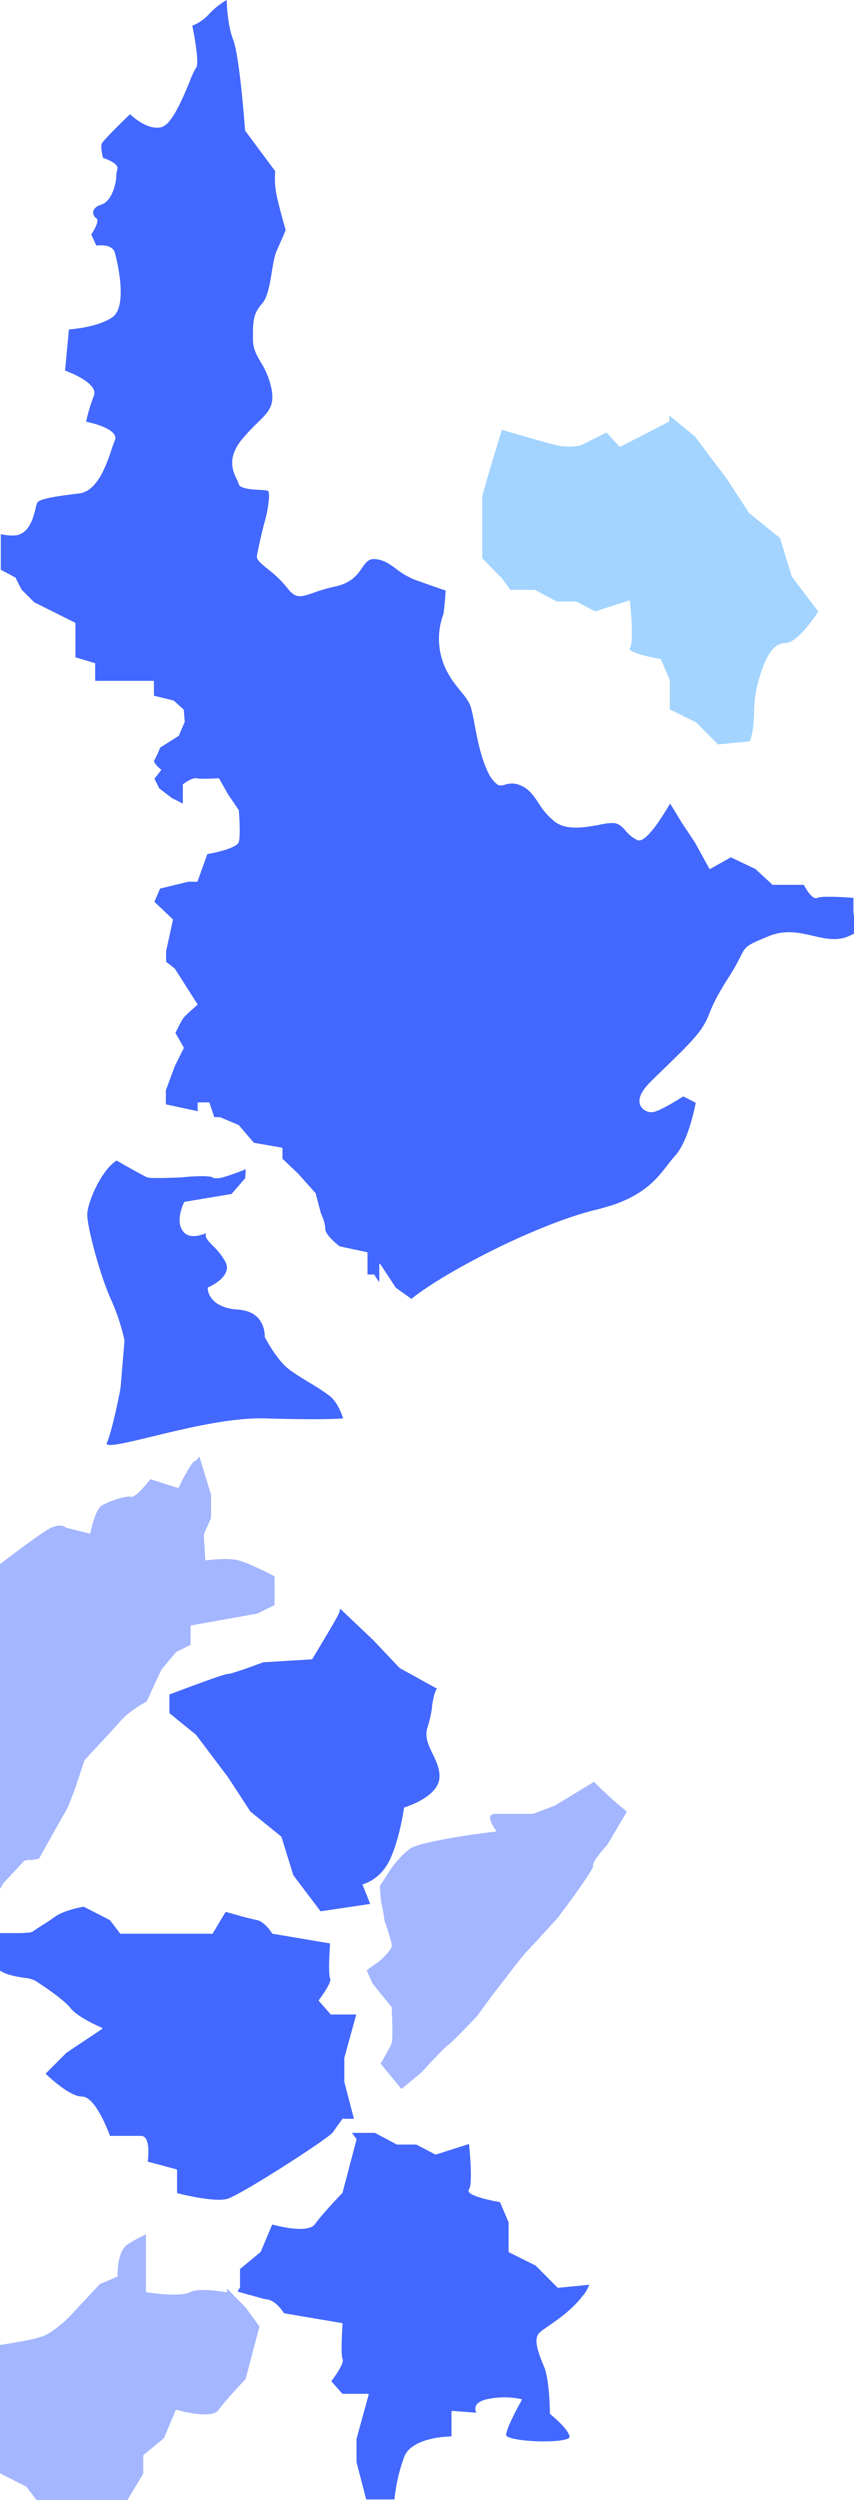
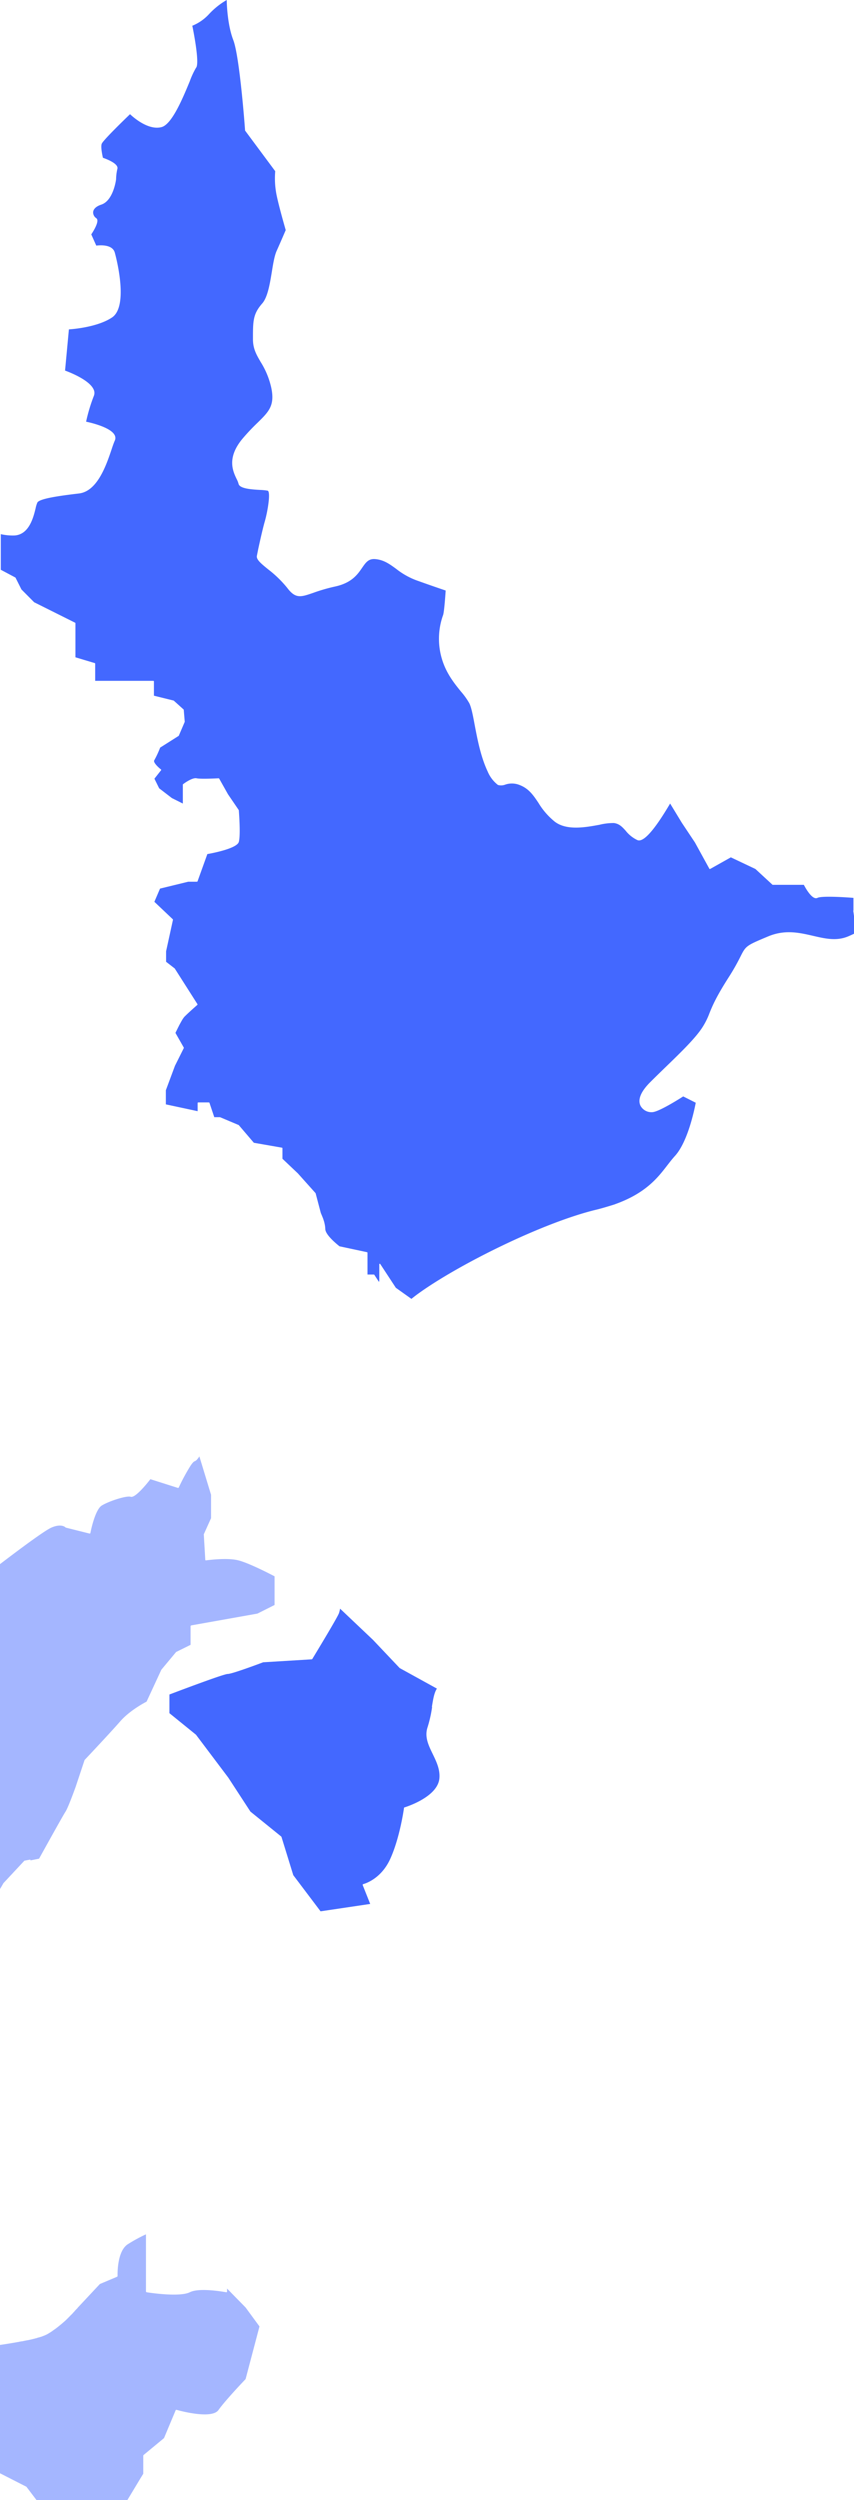
<svg xmlns="http://www.w3.org/2000/svg" width="360" height="1053" viewBox="0 0 360 1053">
  <defs>
    <clipPath id="clip-path">
      <rect id="Rectangle_88" data-name="Rectangle 88" width="360" height="1053" transform="translate(0 2276)" fill="#fff" />
    </clipPath>
  </defs>
  <g id="Mask_Group_37" data-name="Mask Group 37" transform="translate(0 -2276)" clip-path="url(#clip-path)">
    <g id="Group_78" data-name="Group 78" transform="translate(0.348 -0.626)">
      <path id="Path_82" data-name="Path 82" d="M477.9,383.483v-5.356c-1.623-.138-13.195-1-15.164,0-2.211,1.106-5.181-4.423-5.734-5.494H443.875s-.1,0-.138-.069l-7.15-6.6-10.363-4.907-8.739,4.907h-.173c-.069,0-.1-.035-.138-.1L411.094,354.8l-5.527-8.293-4.94-8.12c-6.667,11.334-11.3,16.482-13.782,15.411a13.864,13.864,0,0,1-4.974-3.974c-1.416-1.555-2.625-2.9-4.905-3.214a24.462,24.462,0,0,0-6.114.726c-5.838,1.071-13.817,2.557-18.86-1.313a30.135,30.135,0,0,1-6.874-7.913c-2.176-3.248-4.076-6.047-7.979-7.533a8.632,8.632,0,0,0-6.045-.138,4.848,4.848,0,0,1-3.04.138,13.938,13.938,0,0,1-4.318-5.632c-2.971-6.289-4.352-13.718-5.492-19.661-.725-3.939-1.382-7.325-2.245-9.088a29.807,29.807,0,0,0-3.523-4.941c-2.8-3.455-6.287-7.74-8.083-13.891a29.51,29.51,0,0,1,.449-18.106l.1-.276c.484-1.486,1-9.088,1.071-10.3-.9-.311-5.665-1.9-12.573-4.388a31.535,31.535,0,0,1-8.29-4.734c-2.8-2.039-5.216-3.8-8.808-4.112-2.832-.242-3.972,1.382-5.527,3.628-1.969,2.868-4.421,6.427-11.537,7.947a73.014,73.014,0,0,0-9.05,2.626c-5.319,1.831-7.5,2.592-11.053-2.142a47.268,47.268,0,0,0-7.945-7.706c-2.971-2.419-5.112-4.146-4.8-5.736l.553-2.764s1.658-7.809,2.763-11.645c1.382-4.838,2.522-12.578,1.244-13.027a22.878,22.878,0,0,0-3.074-.311c-3.731-.207-8.808-.518-9.223-2.626a9.707,9.707,0,0,0-.794-1.97c-1.589-3.317-4.249-8.915,2.487-17a87.968,87.968,0,0,1,6.252-6.634c4.8-4.7,7.427-7.256,5.872-14.755a34.255,34.255,0,0,0-4.49-10.919c-1.727-2.972-3.247-5.529-3.247-9.606,0-7.706,0-10.573,3.938-15.065,2.28-2.626,3.212-8.327,4.041-13.372.553-3.455,1.105-6.7,2-8.708,2.038-4.561,3.592-8.224,3.834-8.777-.242-.9-2.8-9.641-3.869-14.858a35.83,35.83,0,0,1-.553-9.952l-12.677-17.07a.348.348,0,0,1-.035-.1c0-.311-2.245-31.029-4.974-38.078-2.452-6.392-2.729-15-2.763-16.862a31.964,31.964,0,0,0-7.392,5.874,19.593,19.593,0,0,1-7.116,4.976c.484,2.281,3.212,16.068,1.554,17.726a34.568,34.568,0,0,0-2.625,5.667c-2.971,7.187-7.5,18.072-11.848,19.281-5.734,1.555-12.228-4.388-13.333-5.425-3.316,3.179-11.537,11.2-11.952,12.508-.484,1.451.38,5.183.518,5.84,1.071.38,6.667,2.384,6.114,4.63a19.884,19.884,0,0,0-.553,4.388c-.035.38-1.174,9.019-6.218,10.712-2.625.864-3.316,2.142-3.454,3.041a2.925,2.925,0,0,0,1.278,2.661,1.177,1.177,0,0,1,.484.76c.311,1.728-2.107,5.425-2.556,6.081l2.107,4.734c1.071-.138,6.77-.76,7.806,2.937.069.207,6.287,22.356-1.174,27.332-6.148,4.112-16.649,4.907-18.169,5.01l-1.623,17.346c1.313.484,10.121,3.766,12.021,7.913a3.319,3.319,0,0,1,.1,2.8,71.308,71.308,0,0,0-3.247,10.815c1.52.311,10.259,2.246,12.021,5.632a2.564,2.564,0,0,1,.069,2.35c-.414.933-.9,2.315-1.416,3.9-2.211,6.531-5.941,17.415-13.644,18.348-8.463,1-16.442,2.142-17.547,3.766a11.6,11.6,0,0,0-.76,2.453c-.933,3.87-2.729,11.023-8.808,11.472a22.434,22.434,0,0,1-5.872-.553v15l6.114,3.248a.258.258,0,0,1,.1.1l2.487,4.941,5.354,5.39,17.306,8.638s.1.1.1.173v14.374l8.186,2.453s.138.1.138.207v7.256h24.559s.207.1.207.207v6.047l8.256,2.039a.171.171,0,0,1,.1.035l4.145,3.732a.241.241,0,0,1,.069.138l.414,4.976v.1l-2.487,5.805a.5.5,0,0,1-.069.1l-7.806,4.941a42.546,42.546,0,0,1-2.487,5.356c-.518.795,1.485,2.8,2.867,3.87.035,0,.069.069.069.138s0,.1-.035.138l-2.832,3.594,2,4.043,5.354,4.112,4.629,2.315v-7.947s0-.138.069-.173c.138-.138,3.834-2.937,5.734-2.522,1.8.415,9.223,0,9.292,0a.3.3,0,0,1,.207.1l3.731,6.634,4.525,6.634a.171.171,0,0,0,.035.1c.035.415.829,10.435,0,13.338-.829,2.868-11.882,4.872-13.264,5.114l-4.145,11.506s-.1.138-.207.138h-3.731L185.6,374.223l-2.383,5.563,7.772,7.36a.7.7,0,0,1,.069.207l-2.9,13.269v4.423l3.661,2.833s.035,0,.035.069l9.534,14.962s.035.207-.035.276c0,0-3.351,2.9-5.389,4.941a3.115,3.115,0,0,0-.311.346c-.035.069-.1.138-.138.207-.069.1-.138.173-.207.276a3.642,3.642,0,0,0-.242.38c-.069.1-.1.173-.173.276-.1.173-.207.346-.311.553a1.5,1.5,0,0,0-.138.242c-.138.242-.276.484-.414.76,0,.069-.069.1-.1.173-.173.276-.311.587-.484.933,0,.069-.069.1-.069.138-.173.311-.311.622-.484.967-.035.1-.1.173-.138.276-.138.276-.276.587-.449.9-.069.138-.138.311-.207.449l3.523,6.185a.4.4,0,0,1,0,.207l-3.731,7.464-3.834,10.3V465.1l13.4,2.868v-3.49s.1-.207.207-.207h4.56s.173.069.207.138l2.038,6.081h2.418l7.876,3.317a.068.068,0,0,1,.069.069l6.321,7.395,11.882,2.073s.173.1.173.207v4.457l6.494,6.151,7.461,8.328.035.069,2.073,7.878a.268.268,0,0,0,.035.1v.069c0,.069.069.138.1.242v.069a3.354,3.354,0,0,0,.173.38c.069.207.518,1.244.587,1.451l.207.518c.1.276.173.553.276.864a3.786,3.786,0,0,1,.173.587,9.045,9.045,0,0,1,.207.933,2.759,2.759,0,0,1,.1.518,10.333,10.333,0,0,1,.138,1.417c.035,2.661,5.492,6.876,5.976,7.291l11.641,2.488s.173.1.173.207v9.191h2.694s.138.035.173.1l1.934,2.972.173-.276v-7.118s.069-.173.138-.207a.291.291,0,0,1,.242.069l6.6,10.055,6.563,4.665c.9-.726,1.831-1.451,2.832-2.177,16.995-12.3,52.78-30.062,75.232-35.418,2-.484,4.87-1.348,6.977-2h0l.311-.1a2,2,0,0,0,.484-.173h0c12.884-4.6,17.962-11.092,22-16.344,1.105-1.417,2.142-2.764,3.247-3.974,5.665-6.185,8.463-20.767,8.774-22.425l-5.285-2.661c-1.071.691-9.534,6.082-12.677,6.6a5.231,5.231,0,0,1-5.285-2.592c-.933-1.8-.967-4.976,4.007-9.952,2.28-2.281,4.594-4.527,6.839-6.7,6.356-6.151,12.366-11.99,15.233-16.482a30.779,30.779,0,0,0,2.971-5.978c1.209-2.972,2.729-6.7,8.083-15.065a91.017,91.017,0,0,0,4.94-8.673c2.314-4.6,2.418-4.665,11.744-8.569,7.081-2.937,13.091-1.555,18.929-.207,5.078,1.175,9.879,2.281,14.784.207,1.071-.449,2.176-.967,3.42-1.589l-1.313-9.226Z" transform="translate(-118.49 2276.656)" fill="#4368ff" />
-       <path id="Path_100" data-name="Path 100" d="M177.092,7.914l-5.646,6.474L151.661,17.7s-.207.1-.207.155c-.155.363-4.2,8.546.052,12.793,1.916,1.916,5.024,1.968,9.323.207a1.565,1.565,0,0,0-.259.829c-.1,1.295,1.295,2.745,3.056,4.558a28.044,28.044,0,0,1,5.283,6.785,5.066,5.066,0,0,1,.259,4.144c-1.5,3.988-7.51,6.526-7.562,6.526-.1,0-.207.155-.207.311A7.493,7.493,0,0,0,163,58.258c1.45,1.968,4.558,4.4,11.084,4.817,3.885.259,6.837,1.554,8.805,3.781a11.524,11.524,0,0,1,2.538,7.51v.155c.207.414,5.076,10.048,10.877,14.192,2.745,1.968,5.594,3.677,8.391,5.387a80.243,80.243,0,0,1,8.184,5.387c3.47,2.8,5.179,8.028,5.594,9.427-1.709.155-9.789.673-32.734,0-14.4-.466-33.77,4.247-47.858,7.666-9.686,2.331-18.024,4.351-19.008,3.211a.556.556,0,0,1,0-.466c2.486-5.749,5.7-22.582,5.8-23.307l1.657-19.889v-.1a88.762,88.762,0,0,0-5.8-17.455c-4.2-9.168-9.893-29.73-9.893-35.531,0-4.869,5.853-18.7,12.379-22.738,5.749,3.315,9.686,5.438,11.6,6.474l.311.155a2.419,2.419,0,0,0,.518.259c.207.1.363.155.466.207,1.916.622,13.881,0,14.451,0a83.352,83.352,0,0,1,8.442-.518,22.984,22.984,0,0,1,3.522.207,2.78,2.78,0,0,1,1.5.518.966.966,0,0,0,.207.155h1.916a.657.657,0,0,0,.311-.052.96.96,0,0,0,.363-.1.623.623,0,0,0,.414-.1,1.513,1.513,0,0,0,.466-.1,1.513,1.513,0,0,0,.466-.1,1.973,1.973,0,0,0,.518-.155c.207-.052.363-.1.57-.155a1.855,1.855,0,0,0,.57-.207c.207-.052.466-.155.725-.207.207-.052.466-.155.673-.207.259-.1.518-.207.829-.311a4.559,4.559,0,0,1,.777-.259c.311-.1.622-.207.984-.363.259-.1.57-.207.829-.311.363-.155.725-.259,1.088-.414.311-.1.622-.259.932-.363.311-.155.673-.259.984-.414L177.2,8.017Z" transform="translate(-74.201 2765.107)" fill="#4368ff" />
-       <path id="Path_99" data-name="Path 99" d="M152.951,82.9a.4.4,0,0,0-.207.155c-.1.155-8.287,13.1-13.829,13.1-6.474,0-9.737,9.893-11.913,18.491a51.888,51.888,0,0,0-1.191,10.721c-.155,4.2-.311,8.184-1.813,12.172l-13.415,1.295-9.116-9.219-.1-.052-11.084-5.49V111.75l-3.729-8.7a1.417,1.417,0,0,0-.259-.207c-4.661-.777-12.327-2.59-12.949-4.092a.637.637,0,0,1,.052-.414c1.916-2.538.155-19.164.052-19.889,0-.1-.052-.155-.155-.207a.235.235,0,0,0-.259,0L58.841,82.8l-7.976-4.144H42.681l-9.271-4.92H23.051l-3.574-4.869L11.19,60.421v-26.1L14.3,23.337,19.477,6.348c1.139.311,3.263.932,5.9,1.709a10.439,10.439,0,0,1,1.191.363c.1,0,.155,0,.207.052,4.558,1.295,10,2.849,13.415,3.781h.155c.829.207,1.606.414,2.124.57a19.31,19.31,0,0,0,2.279.414,2.522,2.522,0,0,1,.622.052c.57,0,1.088.1,1.606.1h1.036a8.019,8.019,0,0,0,1.139-.052h.207a7.05,7.05,0,0,0,1.088-.1h.363a1.932,1.932,0,0,0,.622-.1.768.768,0,0,0,.363-.052.976.976,0,0,0,.414-.1h.207c.1,0,.207,0,.207-.052l10.98-5.49,5.438,5.956s.259.1.363.052L89.917,2.93s.155-.155.155-.259V.34l10.721,8.7,13.57,18.024,9.323,14.3.052.052,13,10.514,4.92,16.056v.1L153,83.056h-.363Z" transform="translate(191.726 2451.322)" fill="#a2d4ff" />
-       <path id="Path_1445" data-name="Path 1445" d="M267.459,178.758l-8.287,14.036s-.414.466-.829.88c-1.606,1.813-4.869,5.594-5.076,7.458v.414c.207,1.088-6.474,10.618-13.259,19.682-.466.622-.932,1.191-1.347,1.813-.1.155-11.809,13.052-13.674,14.917-1.191,1.191-5.335,6.526-8.6,10.825-1.813,2.331-3.367,4.4-3.833,4.92-1.243,1.45-7.821,10.618-8.08,10.98-.1.1-10.566,11.188-12.379,12.379-1.865,1.243-10.877,11.136-11.188,11.5l-8.442,6.94-8.805-10.67c.259-.466.673-1.139,1.139-1.916a.161.161,0,0,1,.052-.1l.622-1.088.155-.311c.207-.311.363-.622.57-.984a5.667,5.667,0,0,1,.311-.57c.155-.259.259-.466.363-.673.155-.259.259-.518.414-.725.1-.155.155-.311.259-.466.155-.259.259-.518.363-.725,0-.1.1-.207.155-.311a4,4,0,0,0,.311-.777c.622-1.916,0-14.5,0-15.02,0-.052,0-.155-.052-.155l-8.028-9.893-2.486-5.594,5.49-3.936c.518-.466,5.076-4.506,5.076-6.474s-3-10.307-3.108-10.618a46.635,46.635,0,0,0-1.243-7.1,4.331,4.331,0,0,0-.1-.518v-.155a1.012,1.012,0,0,0-.052-.363c-.155-.984-.311-2.8-.518-6.164v-.259c.363-.518.725-1.036,1.036-1.5l.311-.466c.414-.622.829-1.295,1.243-1.916,4.869-8.132,9.789-11.447,9.841-11.5,0,0,.052,0,.1-.1,0-.052,1.347-1.658,13.881-3.988,13.1-2.434,22.272-3.315,22.323-3.315a.344.344,0,0,0,.259-.207v-.311c-.932-1.191-3.108-4.558-2.383-6.112.259-.57.984-.881,2.124-.881h15.849l9.168-3.47,16.574-10.048a143.633,143.633,0,0,0,13.933,12.638Z" transform="translate(-3.587 2860.936)" fill="#a4b6ff" />
      <path id="Path_1446" data-name="Path 1446" d="M180.281,309.432l-2.434.466a.184.184,0,0,0-.155.1l-8.753,9.375s-9.323,16.73-15.383,19.112a8.1,8.1,0,0,1-9.582-2.383.393.393,0,0,0-.207-.1.285.285,0,0,0-.259.1l-13.622,12.379,3.522-17.662v-.155l-3.729-14.3a.4.4,0,0,0-.155-.207l-11.032-7.1v-16.73l8.6-6.733s.155-.207.1-.311l-3.108-13.518a75.478,75.478,0,0,0,7.407-9.375l.673-1.036c.673-1.088,1.4-2.175,2.072-3.211,2.072-3.159,3.988-5.853,5.231-6.733,1.295-.829,5.9-4.351,8.805-6.526,1.295-.984,2.279-1.709,2.383-1.813a.249.249,0,0,0,.1-.311l-2.124-8.65h.414a1.012,1.012,0,0,0,.363-.052h.207a1.218,1.218,0,0,0,.414-.1.467.467,0,0,0,.259-.052c.155,0,.311-.1.518-.1a.467.467,0,0,0,.259-.052,1.975,1.975,0,0,0,.518-.155.736.736,0,0,0,.311-.1c.207-.052.363-.1.57-.155a.735.735,0,0,0,.311-.1c.259-.1.518-.155.829-.259h.052c2.693-.829,5.438-1.813,5.646-1.916h.1c.155-.1,3.211-2.59,3.211-5.231,0-1.295-1.916-2.745-4.351-4.61-2.59-1.968-5.853-4.454-7.51-7.355a25.035,25.035,0,0,1-3.056-10.98l3.108-10.514v-.259l-3.367-5.646,14.865,2.383a.694.694,0,0,0,.259-.052c.207-.155,22.375-17.4,26.674-19.216,4.092-1.761,5.8-.155,5.853-.052a.742.742,0,0,1,.155.1l9.944,2.486h.259c.052,0,.1-.1.155-.207,0-.1,1.865-9.841,4.817-11.6,3.159-1.916,10.463-4.247,12.172-3.677,1.865.673,6.992-5.7,8.287-7.407l11.6,3.677s.311,0,.363-.155a84.271,84.271,0,0,1,4.92-9.116c.725-1.088,1.347-1.813,1.709-1.916a2.111,2.111,0,0,0,.57-.311c.052,0,.1-.1.207-.155a2.394,2.394,0,0,0,.363-.363c.052-.1.155-.155.207-.259.1-.155.259-.311.363-.466.052-.1.155-.207.207-.311a.714.714,0,0,1,.155-.207l4.92,16.16v9.841l-3.056,6.785v.155l.622,10.566s0,.155.1.207a.228.228,0,0,0,.259.052c.1,0,8.7-1.243,13.57,0,4.558,1.139,13.933,6.008,15.279,6.733v12.068L276,205.843l-27.917,4.972s-.259.155-.259.311V219l-6.06,3s-.052,0-.1.1l-6.215,7.458v.052l-6.164,13.311c-.88.466-7.148,3.729-11.188,8.391-4.3,4.92-14.813,16.056-14.917,16.16a.181.181,0,0,0-.052.1l-3.729,11.188s-3.108,8.7-4.3,10.514-10.152,18.024-11.136,19.785l-3.626.725Z" transform="translate(-167.838 2750.384)" fill="#a4b6ff" />
      <path id="Path_1443" data-name="Path 1443" d="M122.507,288.721,132.3,283.8s.155-.155.155-.259c0-.155.88-14.658,5.542-15.435,4.92-.829,12.327-1.658,12.431-1.658a.29.29,0,0,0,.259-.311l.725-15.435c5.179-.621,11.032-1.45,16.16-2.382a.657.657,0,0,0,.311-.052,14.192,14.192,0,0,1,1.45-.259,1.84,1.84,0,0,0,.518-.1c.414-.1.829-.155,1.243-.259.207,0,.414-.1.622-.1.363-.052.673-.155.984-.207.259-.052.466-.1.725-.155s.518-.155.829-.207c.259-.052.518-.155.777-.207a2.559,2.559,0,0,0,.673-.207c.259-.052.518-.155.777-.207s.466-.155.673-.207a2.925,2.925,0,0,0,.622-.207c.259-.1.466-.155.673-.259a3.575,3.575,0,0,0,.414-.155c.311-.155.621-.259.88-.414.414-.207.829-.466,1.243-.725a.744.744,0,0,0,.155-.1c.363-.207.725-.466,1.088-.725.052,0,.1-.1.207-.155.363-.259.673-.466,1.036-.725.052-.052.155-.1.207-.155.311-.259.621-.466.932-.725.1-.1.207-.155.311-.259.259-.207.57-.466.829-.673.1-.1.207-.155.311-.259.259-.207.518-.466.777-.673.1-.1.259-.207.363-.311.207-.207.414-.363.622-.57l.414-.414a4.875,4.875,0,0,0,.518-.518l.414-.414.466-.466a3.131,3.131,0,0,1,.414-.414l.363-.363a3.357,3.357,0,0,0,.414-.466c.1-.1.155-.207.259-.259a2.6,2.6,0,0,0,.363-.414c.052-.1.155-.155.207-.259l.311-.311c.052-.052.1-.155.207-.207a.4.4,0,0,1,.207-.207l.207-.207v-.052c.155-.155.259-.259.259-.311l9.271-9.893,7.251-3.056s.207-.155.207-.311c0-.1-.414-10.411,4.351-13.415a66.242,66.242,0,0,1,7.614-4.144v24.084s.1.259.259.311c.57.1,13.829,2.175,18.232,0,4.2-2.124,15.228,0,15.331,0a.388.388,0,0,0,.259-.052.4.4,0,0,0,.1-.259v-1.243l7.821,7.976,5.853,7.976-5.853,22.168c-.725.777-8.494,8.909-11.447,13.052s-17.558-.052-17.662-.1c-.155,0-.311,0-.363.155l-4.92,11.757-8.65,7.148a.637.637,0,0,0-.1.259v7.614l-1.243,2.02-5.49,9.116H175.441l-4.247-5.594-.1-.1-11.188-5.7H159.7c-.311.052-8.184,1.295-12.586,4.4-2.279,1.606-4.04,2.745-5.594,3.677a43.6,43.6,0,0,0-3.781,2.538c-.052,0-.155.1-.259.155h-.052a.311.311,0,0,0-.207.052h-.052a1.317,1.317,0,0,0-.363.1h0a.657.657,0,0,0-.311.052h-3.626c-.725,0-1.554.052-2.538.052h-7.614c-.777,0-1.554,0-2.434-.052h0c.311-11.032,2.175-24.5,2.383-26.1Z" transform="translate(-160.357 3014.697)" fill="#a4b6ff" />
-       <path id="Path_1444" data-name="Path 1444" d="M276.051,265.4s-.207,0-.259.1c0,0-2.486,3.367-4.144,5.8-1.657,2.486-38.69,26.363-44.595,28.073-5.283,1.5-19.164-1.916-21.132-2.434v-9.686s-.1-.259-.207-.311l-12.172-3.263c.207-1.4.932-7.769-1.036-10a2.233,2.233,0,0,0-1.813-.829H177.641c-.725-2.02-6.164-16.574-11.809-16.574-5.128,0-13.829-8.183-15.331-9.634l8.857-8.857,14.917-9.945a.543.543,0,0,0,.155-.311.344.344,0,0,0-.207-.259c-.1,0-9.893-4.144-13.156-8.184-3.056-3.781-10.825-8.909-14.14-11.084l-.88-.57a13.867,13.867,0,0,0-4.765-1.191c-4.144-.673-9.841-1.554-12.534-5.335-1.191-1.709-1.761-6.267-1.554-13.518.932,0,1.813,0,2.642.052h10.2a21.252,21.252,0,0,0,2.124-.155h.1a2.739,2.739,0,0,0,.673-.052h.155a1.286,1.286,0,0,0,.466-.052h.1a1.011,1.011,0,0,0,.414-.052h0a.748.748,0,0,0,.363-.1h0c.1,0,.155-.052.259-.1h.052s.1,0,.1-.052h.1a.16.16,0,0,0,.1-.052c1.191-.881,2.331-1.606,3.729-2.486,1.554-.984,3.315-2.072,5.594-3.729,3.988-2.849,11.291-4.144,12.223-4.3l11.032,5.646,4.3,5.646a.637.637,0,0,0,.259.1h38.535s.207-.052.259-.155l5.438-9.064c.725.207,1.4.414,2.072.57a.735.735,0,0,1,.311.1c.57.155,1.088.311,1.657.466.207.052.466.155.725.207.466.1.829.259,1.295.363.259.052.518.155.777.207a9.334,9.334,0,0,0,.984.259c.259.052.518.155.777.207a5.4,5.4,0,0,0,.88.207l.622.155c.311.052.518.155.777.207.155,0,.311.1.466.1.259.052.414.1.622.155.1,0,.259.052.311.052a6.755,6.755,0,0,1,.673.155c3.522.57,6.578,5.594,6.63,5.646,0,.1.1.155.207.155l24.24,4.092c-.155,2.227-.88,13,.052,14.813.622,1.243-2.59,6.164-4.765,9.012a.313.313,0,0,0,0,.414l4.92,5.594a.637.637,0,0,0,.259.1h10.566l-5.024,18.232v10.152l4.04,15.538h-4.558Z" transform="translate(-131.636 2903.357)" fill="#4368ff" />
-       <path id="Path_1442" data-name="Path 1442" d="M293.1,262.913c-4.247,5.853-10.359,10.1-14.4,12.9-2.331,1.606-4.04,2.8-4.661,3.729-1.709,2.538-.259,7.251,2.434,13.57,2.434,5.7,2.486,19.63,2.486,19.786,0,.1,0,.207.1.259s8.183,6.578,8.183,9.685c0,.881-3.729,1.813-10.825,1.813-9.064,0-15.9-1.4-15.9-2.642,0-3.211,6.526-14.658,6.578-14.761,0-.1.052-.207,0-.259,0-.1-.1-.155-.207-.155a35.016,35.016,0,0,0-14.243,0q-4.2.932-4.972,3.108a3.361,3.361,0,0,0,.311,2.641l-10.152-.777a.4.4,0,0,0-.259.1c-.1.1-.1.155-.1.207V322.58c-2.383,0-16.73.621-19.889,8.494a72.506,72.506,0,0,0-4.144,18.025H201.529l-4.092-15.694v-9.841l5.128-18.594v-.259a.4.4,0,0,0-.259-.1H191.481l-4.661-5.283c1.036-1.4,5.646-7.562,4.713-9.427-.725-1.45-.207-11.136,0-14.761a.29.29,0,0,0-.259-.311l-24.4-4.144c-.518-.829-3.418-5.231-6.992-5.8a2.029,2.029,0,0,1-.673-.155h-.155a6.792,6.792,0,0,1-.777-.155c-.155,0-.311-.1-.466-.1a3.822,3.822,0,0,1-.725-.207,5.331,5.331,0,0,1-.725-.207,3.822,3.822,0,0,1-.725-.207c-.363-.1-.777-.207-1.191-.311a2.8,2.8,0,0,1-.518-.155c-.466-.155-.984-.259-1.5-.414-.155,0-.311-.1-.466-.1a14.285,14.285,0,0,1-1.4-.414c-.311-.1-.622-.155-.932-.259l-1.088-.311c-.414-.1-.829-.259-1.243-.362l1.036-1.761v-7.717l8.6-7.1.1-.1,4.869-11.55c2.124.57,15.072,3.988,18.076-.207,3.056-4.3,11.343-12.949,11.447-13a.743.743,0,0,1,.1-.155l5.9-22.375v-.259l-1.916-2.59h9.686l9.271,4.92h8.184l8.028,4.2h.259l13.933-4.454c.518,5.024,1.45,17.144,0,19.06a.884.884,0,0,0-.155.984c.88,2.227,11.343,4.144,13.208,4.454l3.626,8.494v12.379s.052.207.155.259l11.239,5.594,9.219,9.271a.759.759,0,0,0,.207.1h0l13.208-1.295a21.43,21.43,0,0,1-2.538,4.506Z" transform="translate(-47.499 2980.217)" fill="#4368ff" />
      <path id="Path_1447" data-name="Path 1447" d="M252.486,193.414a52.42,52.42,0,0,1-1.916,8.546c-1.347,4.04.363,7.562,2.175,11.291,1.554,3.211,3.159,6.526,2.8,10.307-.777,7.976-14.554,12.12-14.71,12.172-.1,0-.207.155-.207.259s-1.709,12.482-5.8,21.443c-4.04,8.857-11.291,10.566-11.395,10.618-.1,0-.155.1-.207.155v.259l3.159,7.925L205.457,279.5l-11.5-15.228-4.972-16.108a.743.743,0,0,0-.1-.155l-13-10.514-9.323-14.3-13.622-18.076-11.188-9.064v-7.873c6.526-2.486,23-8.65,24.551-8.65h0c1.916,0,13.984-4.558,14.969-4.92l20.459-1.243s.207-.052.259-.155c.414-.725,10.618-17.455,11.239-19.319a12.361,12.361,0,0,0,.363-1.4l.1-.466,13.881,13.156,11.188,11.809.052.052,15.694,8.65c-1.191,1.813-1.606,4.558-2.124,7.717Z" transform="translate(-70.675 2802.12)" fill="#4368ff" />
    </g>
  </g>
</svg>